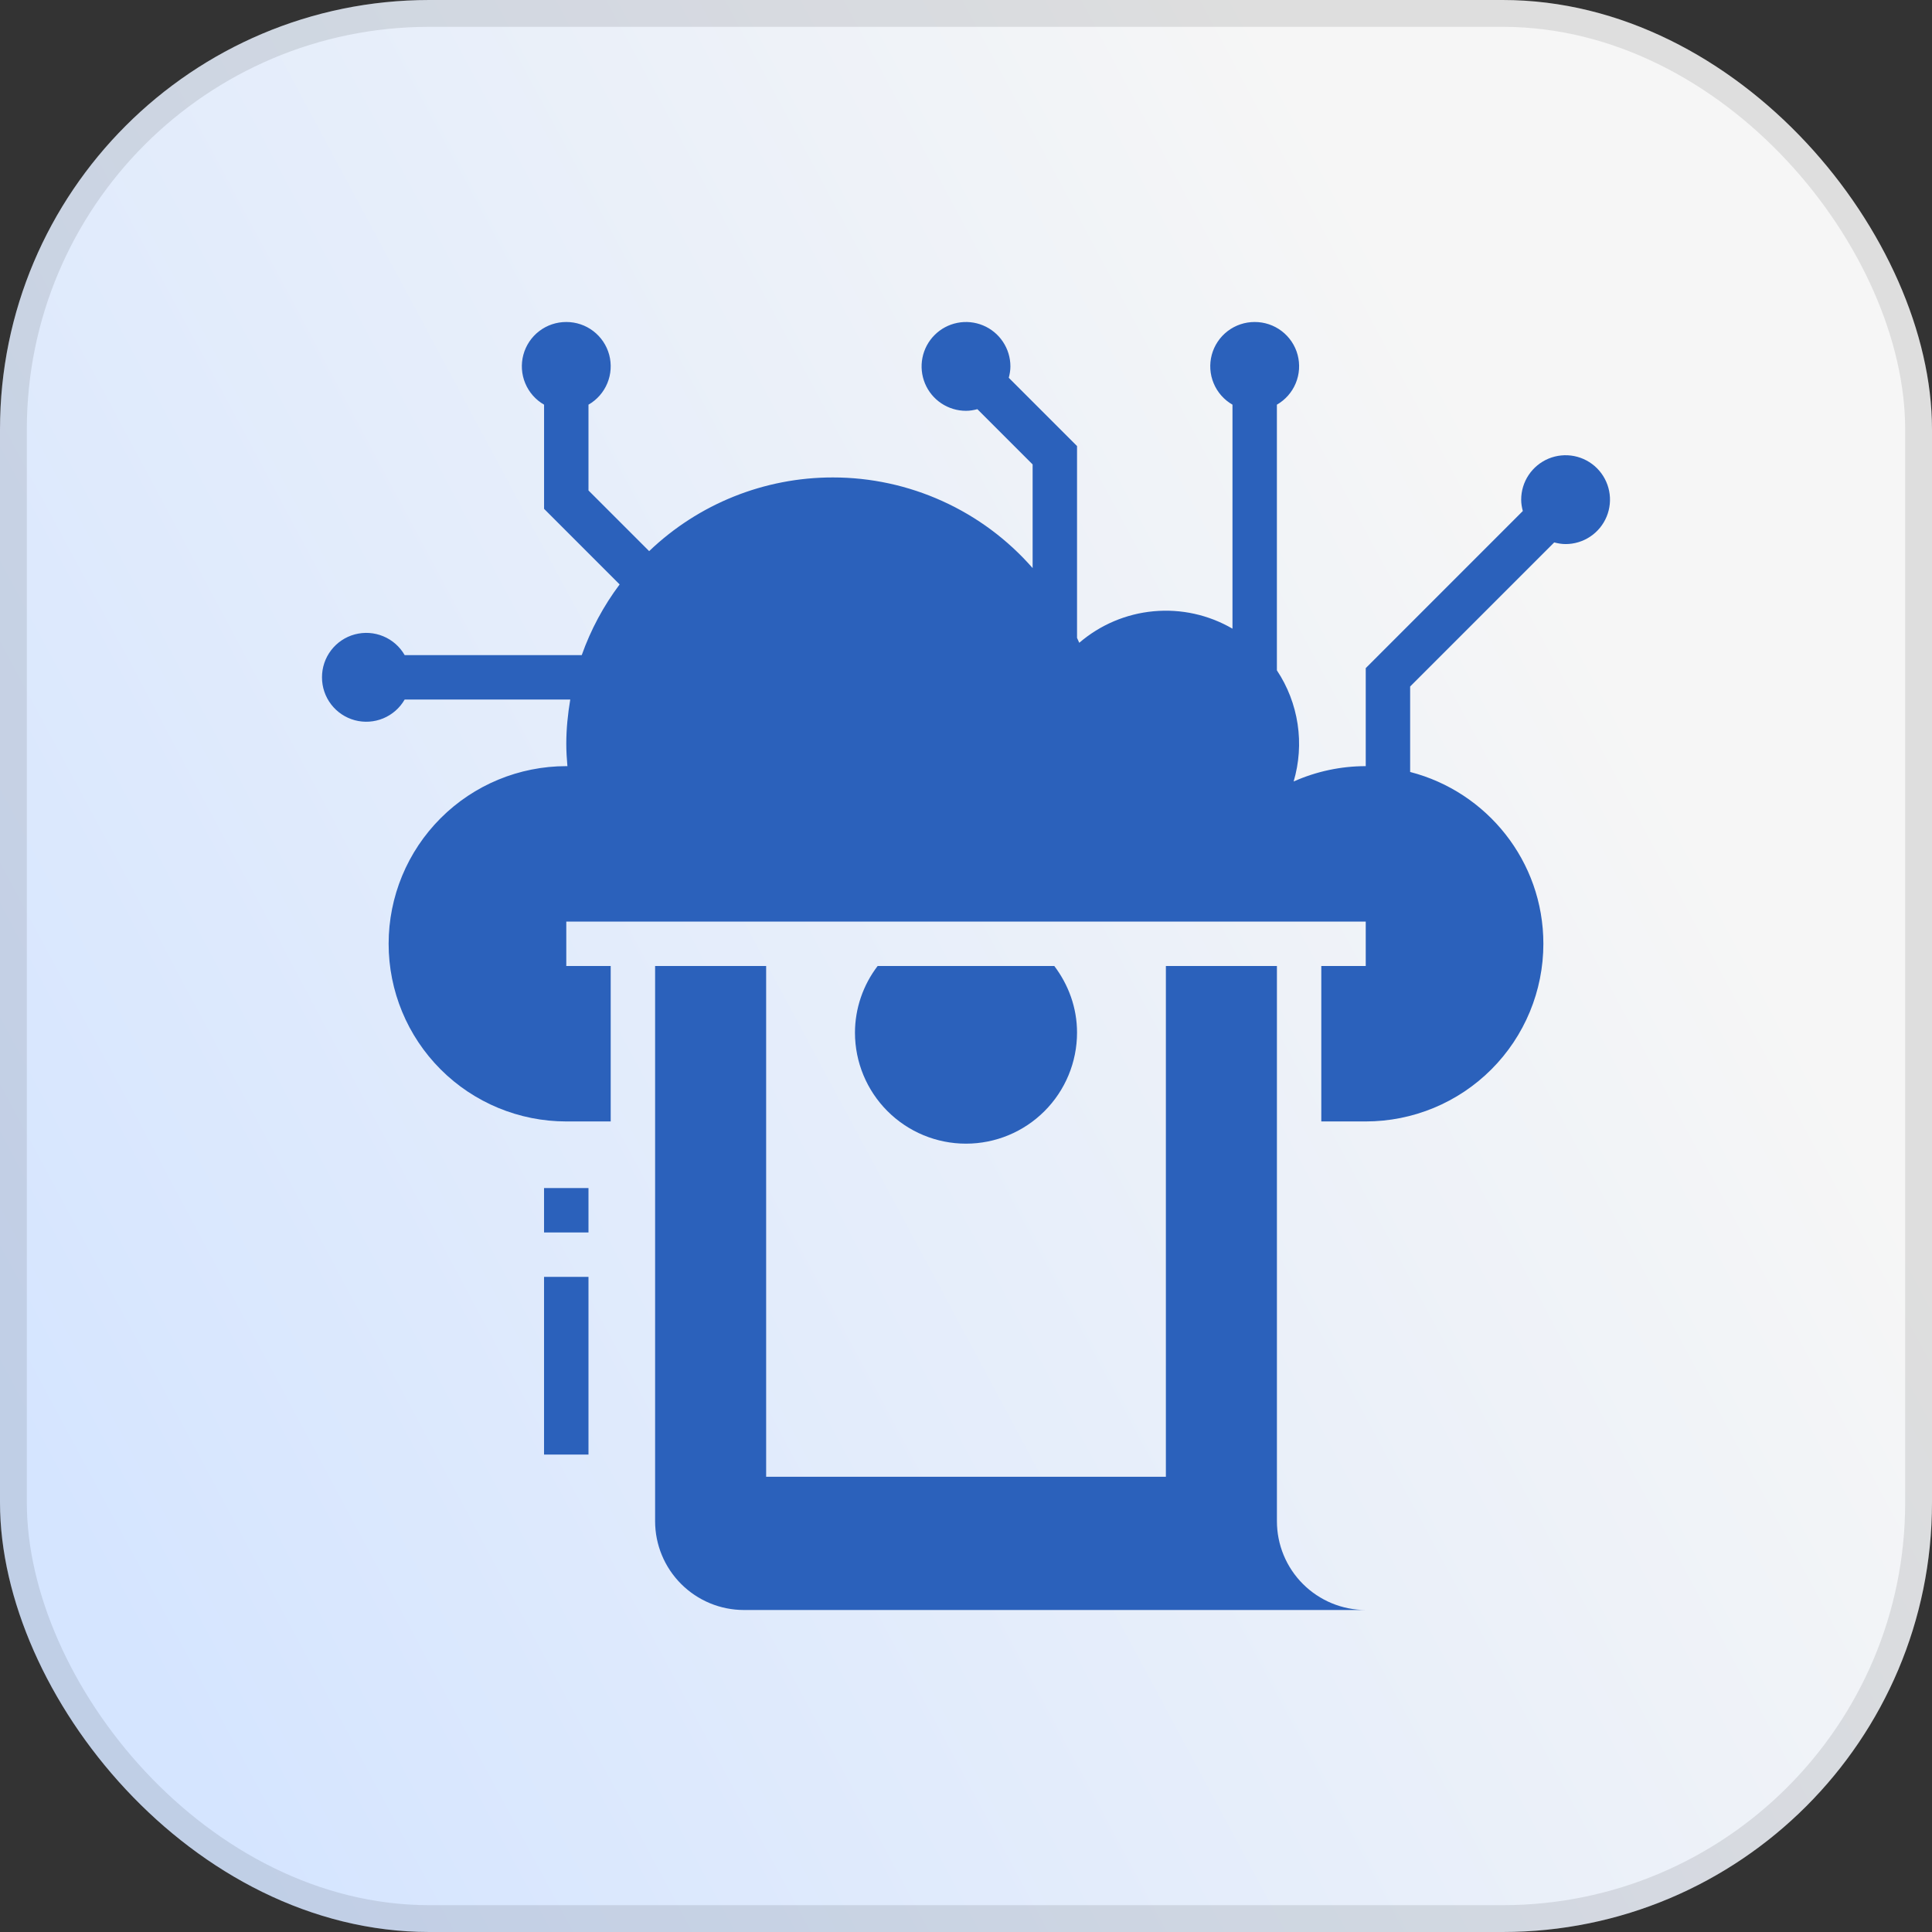
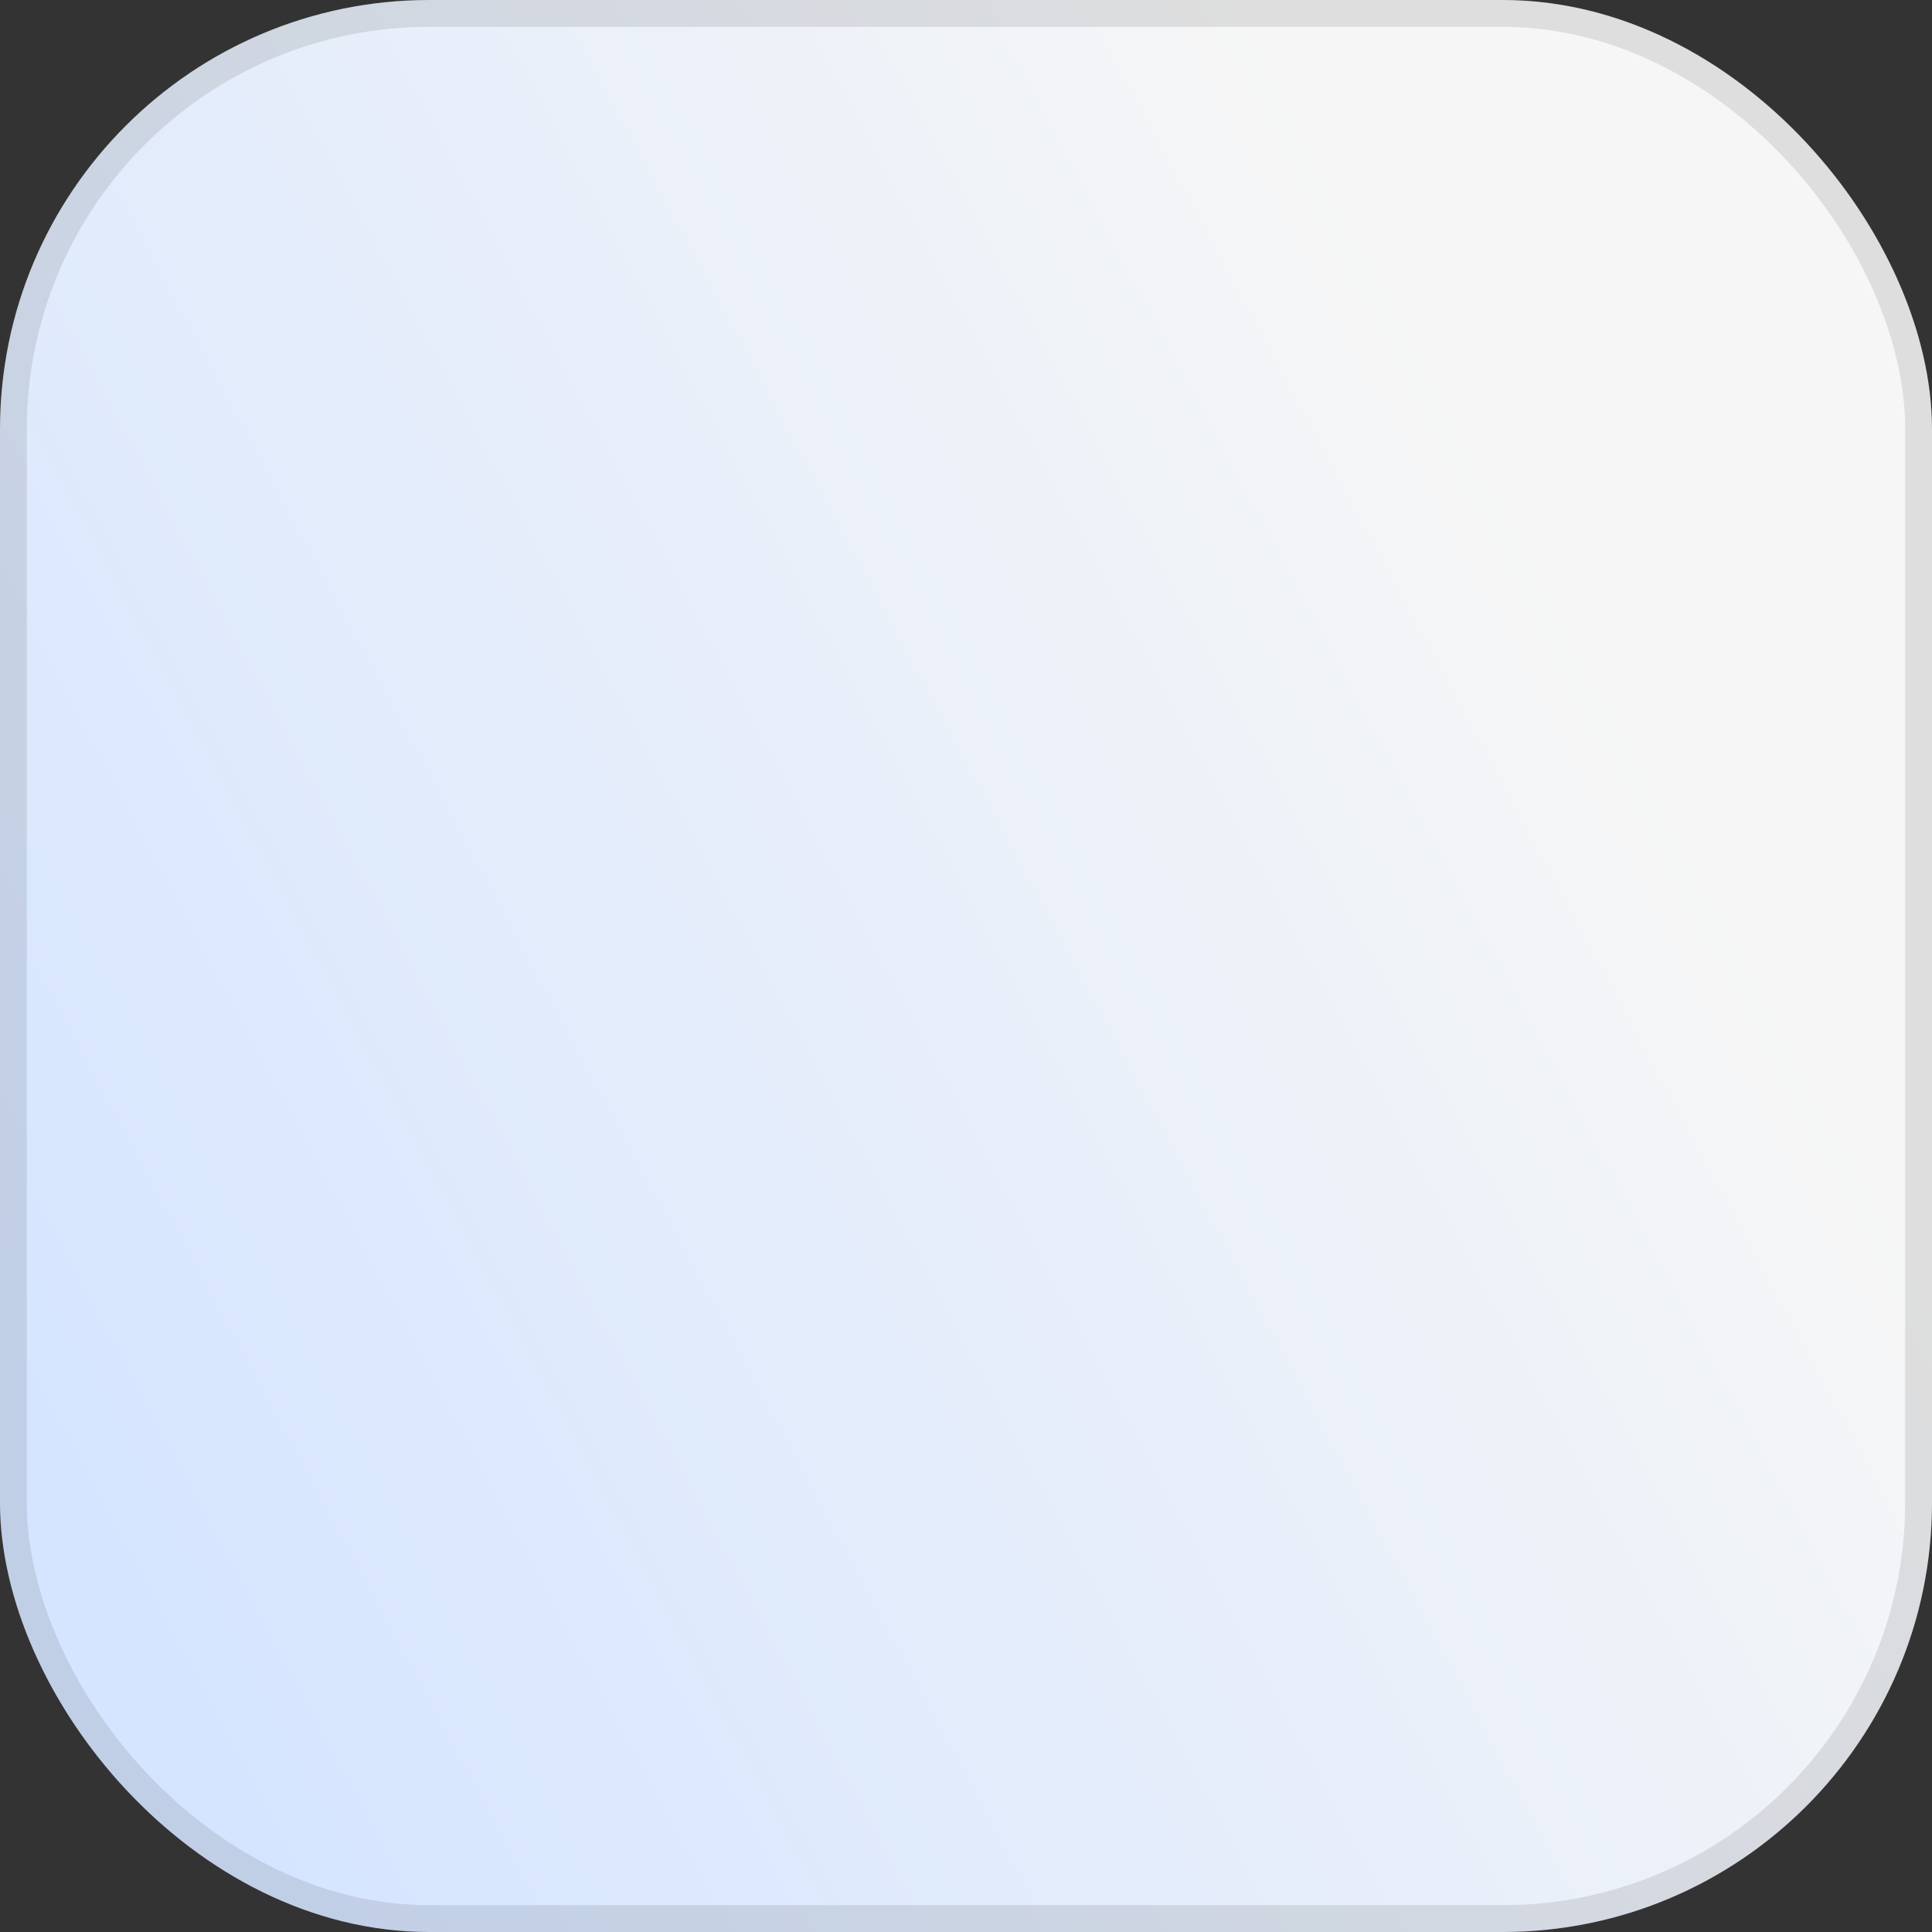
<svg xmlns="http://www.w3.org/2000/svg" width="72" height="72" viewBox="0 0 72 72" fill="none">
  <rect x="0" y="0" width="72" height="72" fill="#333333" stroke="none" />
  <rect width="72" height="72" rx="16" fill="url(#paint0_linear_1122_11)" />
  <rect x="0.5" y="0.5" width="71" height="71" rx="15.5" stroke="black" stroke-opacity="0.1" />
  <g clip-path="url(#clip0_1122_11)">
-     <path d="M45.931 15.081V23.429C45.043 22.912 44.015 22.685 42.992 22.78C41.968 22.874 41 23.285 40.221 23.955C40.195 23.893 40.164 23.834 40.138 23.773V16.623L37.594 14.079C37.63 13.942 37.655 13.803 37.655 13.655C37.655 13.328 37.558 13.008 37.376 12.736C37.194 12.463 36.936 12.251 36.633 12.126C36.331 12.001 35.998 11.968 35.677 12.032C35.356 12.096 35.061 12.253 34.83 12.485C34.598 12.716 34.441 13.011 34.377 13.332C34.313 13.653 34.346 13.986 34.471 14.289C34.596 14.591 34.808 14.85 35.08 15.031C35.353 15.213 35.673 15.31 36 15.31C36.147 15.31 36.287 15.285 36.424 15.249L38.483 17.308V21.171C37.554 20.109 36.409 19.258 35.124 18.676C33.839 18.093 32.445 17.792 31.035 17.793C28.485 17.792 26.034 18.776 24.192 20.539L21.931 18.278V15.081C22.247 14.9 22.494 14.619 22.633 14.283C22.773 13.947 22.797 13.574 22.703 13.222C22.608 12.87 22.4 12.56 22.111 12.339C21.822 12.118 21.468 11.999 21.104 12C20.739 11.999 20.385 12.118 20.096 12.339C19.807 12.56 19.599 12.87 19.504 13.222C19.41 13.574 19.434 13.947 19.574 14.283C19.713 14.619 19.96 14.9 20.276 15.081V18.963L23.092 21.78C22.491 22.581 22.015 23.469 21.68 24.414H15.081C14.9 24.098 14.619 23.851 14.283 23.712C13.947 23.572 13.574 23.548 13.222 23.642C12.87 23.736 12.56 23.945 12.339 24.234C12.118 24.523 11.999 24.877 12 25.241C11.999 25.605 12.118 25.96 12.339 26.249C12.56 26.538 12.87 26.746 13.222 26.841C13.574 26.935 13.947 26.911 14.283 26.771C14.619 26.631 14.9 26.385 15.081 26.069H21.252C21.161 26.609 21.104 27.159 21.104 27.724C21.104 28.004 21.122 28.279 21.146 28.554L21.104 28.552C19.348 28.552 17.663 29.249 16.422 30.491C15.18 31.733 14.483 33.416 14.483 35.172C14.483 36.928 15.18 38.612 16.422 39.854C17.663 41.096 19.348 41.793 21.104 41.793H22.759V36H21.104V34.345H50.897V36H49.241V41.793H50.897C52.653 41.793 54.337 41.096 55.578 39.854C56.82 38.612 57.517 36.928 57.517 35.172C57.517 32.089 55.406 29.505 52.552 28.769V25.584L57.921 20.215C58.058 20.25 58.197 20.276 58.345 20.276C58.672 20.276 58.992 20.179 59.264 19.997C59.537 19.815 59.749 19.556 59.874 19.254C59.999 18.952 60.032 18.619 59.968 18.298C59.904 17.977 59.747 17.682 59.515 17.45C59.284 17.219 58.989 17.061 58.668 16.997C58.347 16.933 58.014 16.966 57.711 17.091C57.409 17.217 57.151 17.429 56.969 17.701C56.787 17.973 56.69 18.293 56.69 18.621C56.69 18.768 56.715 18.908 56.751 19.044L50.897 24.899V28.552C49.971 28.552 49.056 28.747 48.21 29.124C48.415 28.43 48.466 27.7 48.358 26.984C48.25 26.268 47.987 25.584 47.586 24.982V15.081C47.902 14.9 48.149 14.619 48.288 14.283C48.428 13.947 48.452 13.574 48.358 13.222C48.264 12.87 48.055 12.56 47.766 12.339C47.477 12.118 47.123 11.999 46.759 12C46.395 11.999 46.04 12.118 45.751 12.339C45.462 12.56 45.254 12.87 45.159 13.222C45.065 13.574 45.089 13.947 45.229 14.283C45.368 14.619 45.615 14.9 45.931 15.081Z" fill="#2B61BB" />
    <path d="M24.414 36V56.69C24.414 57.568 24.763 58.41 25.384 59.03C26.005 59.651 26.846 60 27.724 60H50.897C50.019 60 49.177 59.651 48.556 59.03C47.935 58.41 47.587 57.568 47.587 56.69V36H43.449V55.035H28.552V36H24.414Z" fill="#2B61BB" />
-     <path d="M40.138 38.483C40.138 37.547 39.815 36.694 39.291 36H32.707C32.162 36.713 31.864 37.585 31.862 38.483C31.862 39.58 32.298 40.633 33.074 41.409C33.85 42.185 34.902 42.621 35.999 42.621C37.097 42.621 38.15 42.185 38.925 41.409C39.702 40.633 40.138 39.58 40.138 38.483ZM20.275 44.276H21.931V45.931H20.275V44.276ZM20.275 47.586H21.931V54.207H20.275V47.586Z" fill="#2B61BB" />
+     <path d="M40.138 38.483C40.138 37.547 39.815 36.694 39.291 36H32.707C32.162 36.713 31.864 37.585 31.862 38.483C31.862 39.58 32.298 40.633 33.074 41.409C33.85 42.185 34.902 42.621 35.999 42.621C37.097 42.621 38.15 42.185 38.925 41.409ZM20.275 44.276H21.931V45.931H20.275V44.276ZM20.275 47.586H21.931V54.207H20.275V47.586Z" fill="#2B61BB" />
  </g>
  <defs>
    <linearGradient id="paint0_linear_1122_11" x1="-25.607" y1="4.997" x2="32.807" y2="-26.319" gradientUnits="userSpaceOnUse">
      <stop stop-color="#D5E5FF" />
      <stop offset="1" stop-color="#F6F6F6" />
    </linearGradient>
    <clipPath id="clip0_1122_11">
-       <rect width="48" height="48" fill="white" transform="translate(12 12)" />
-     </clipPath>
+       </clipPath>
  </defs>
</svg>